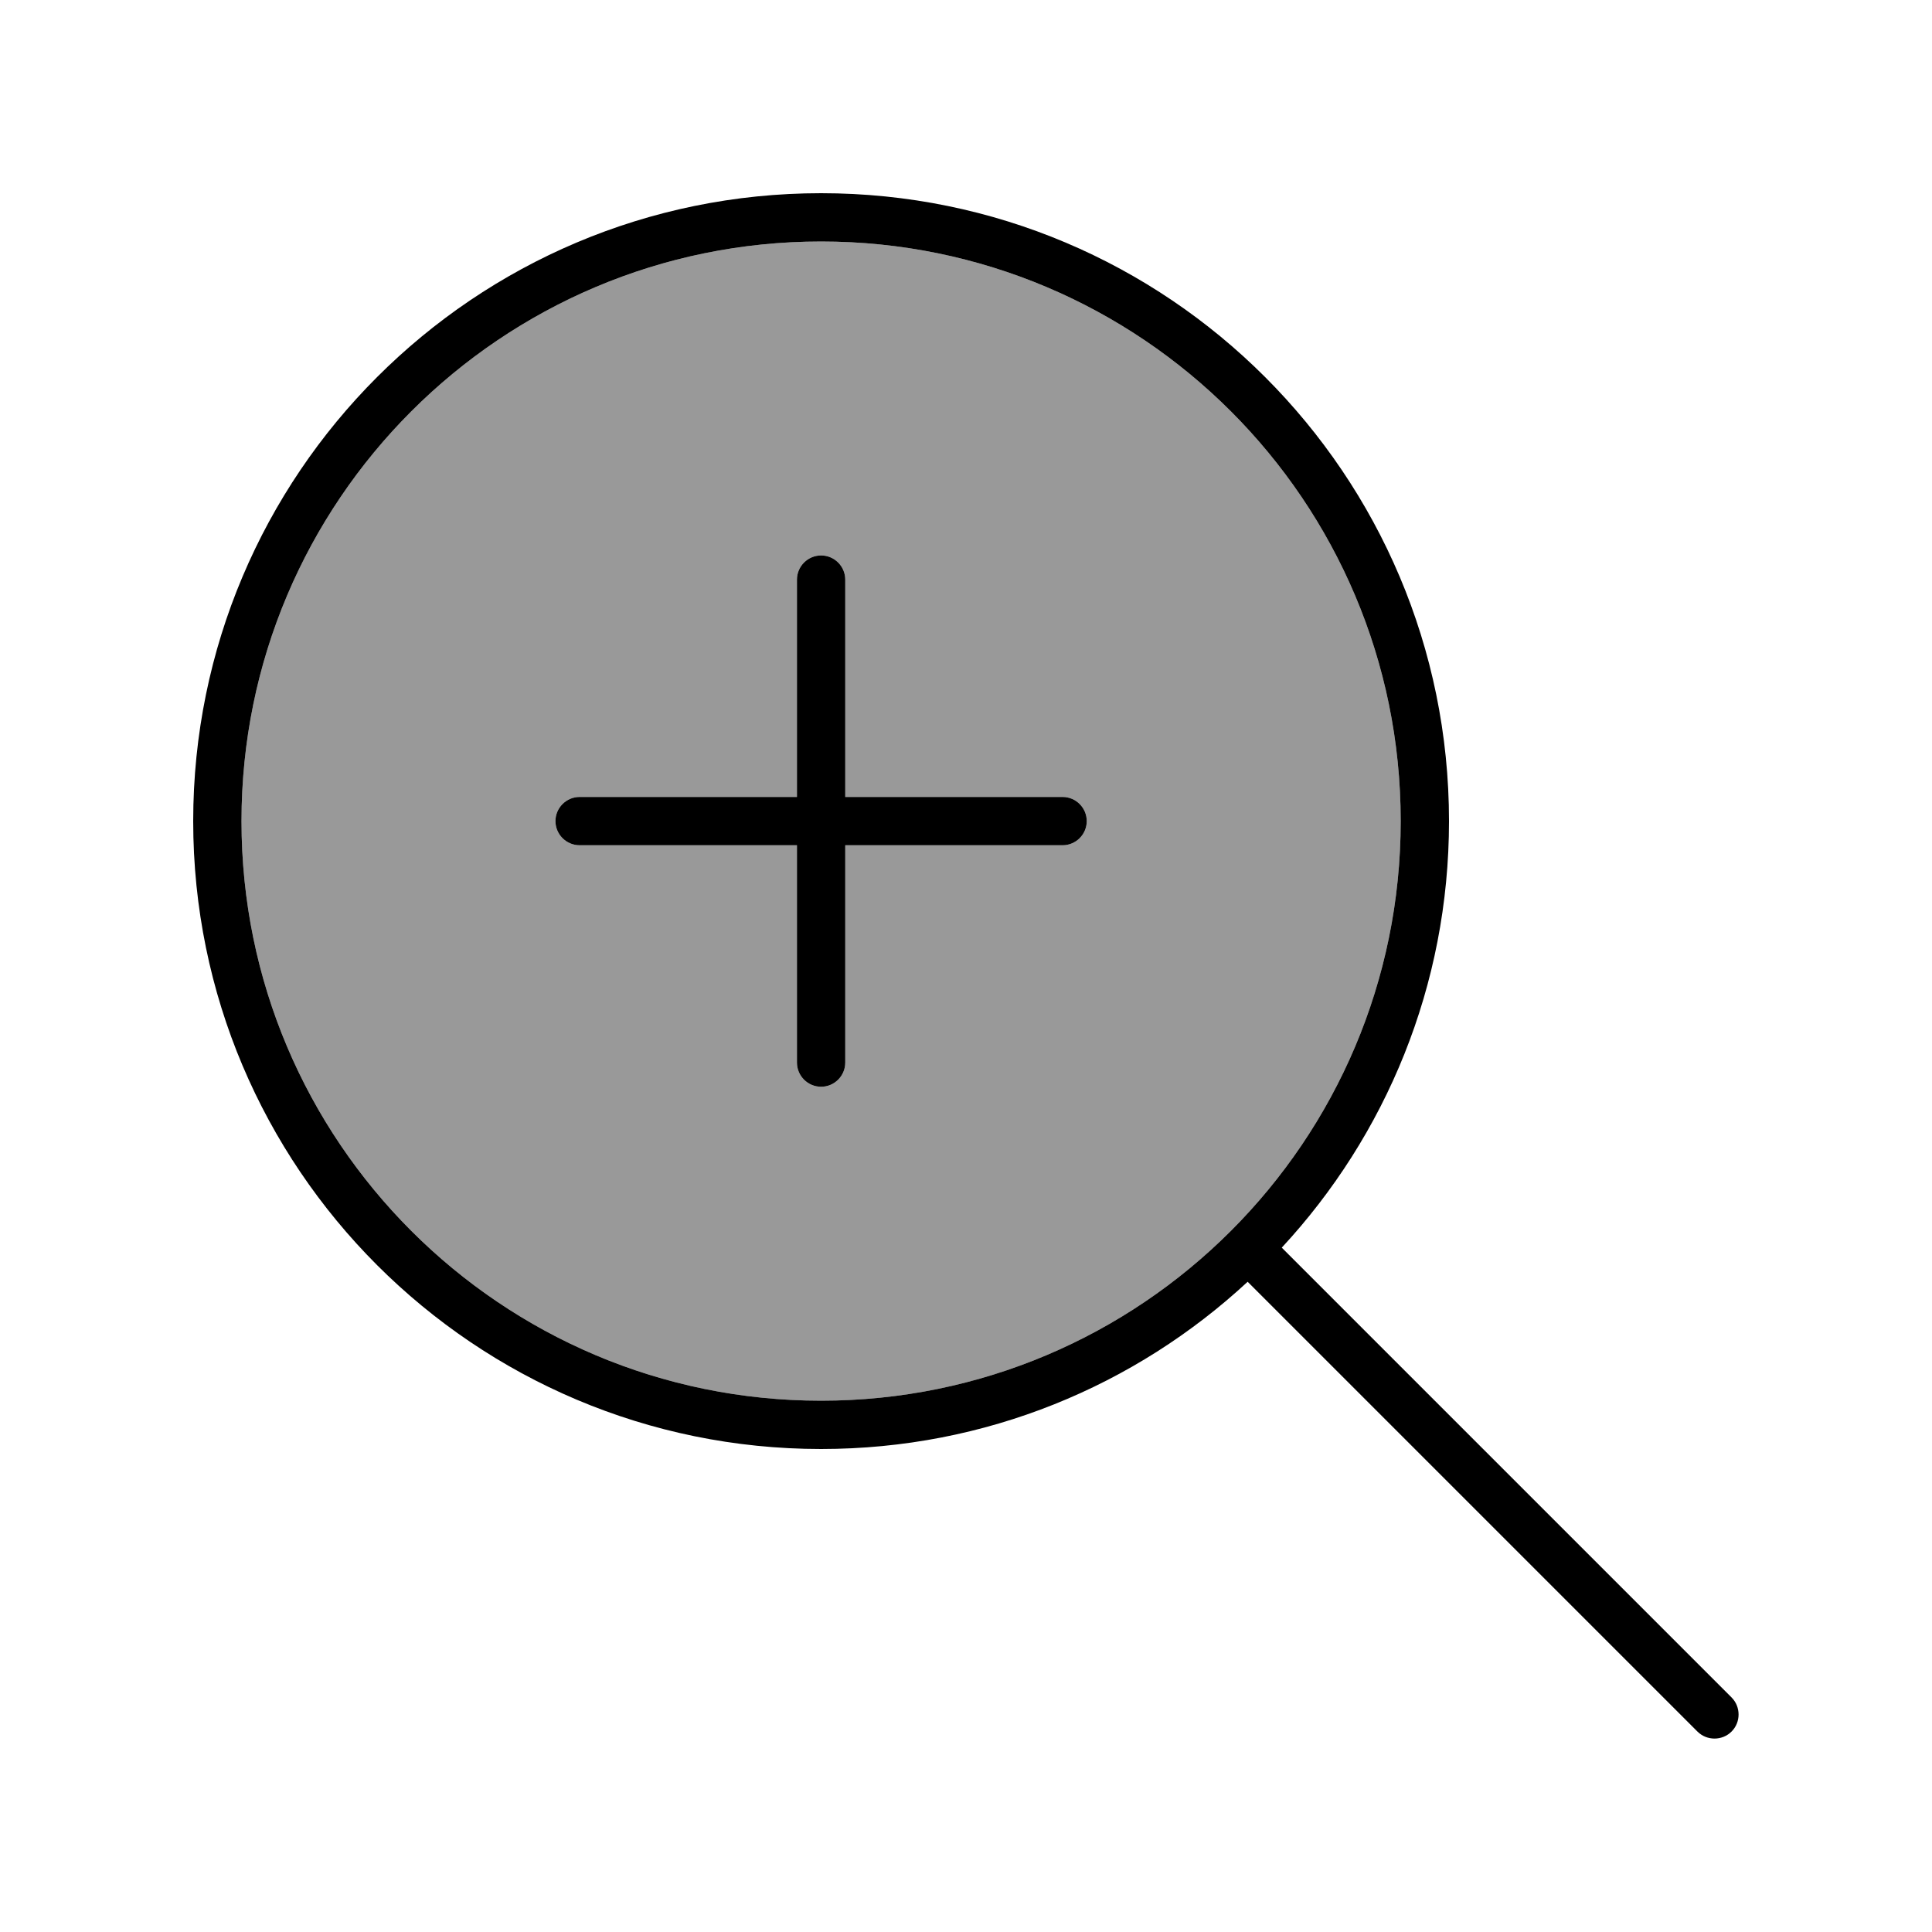
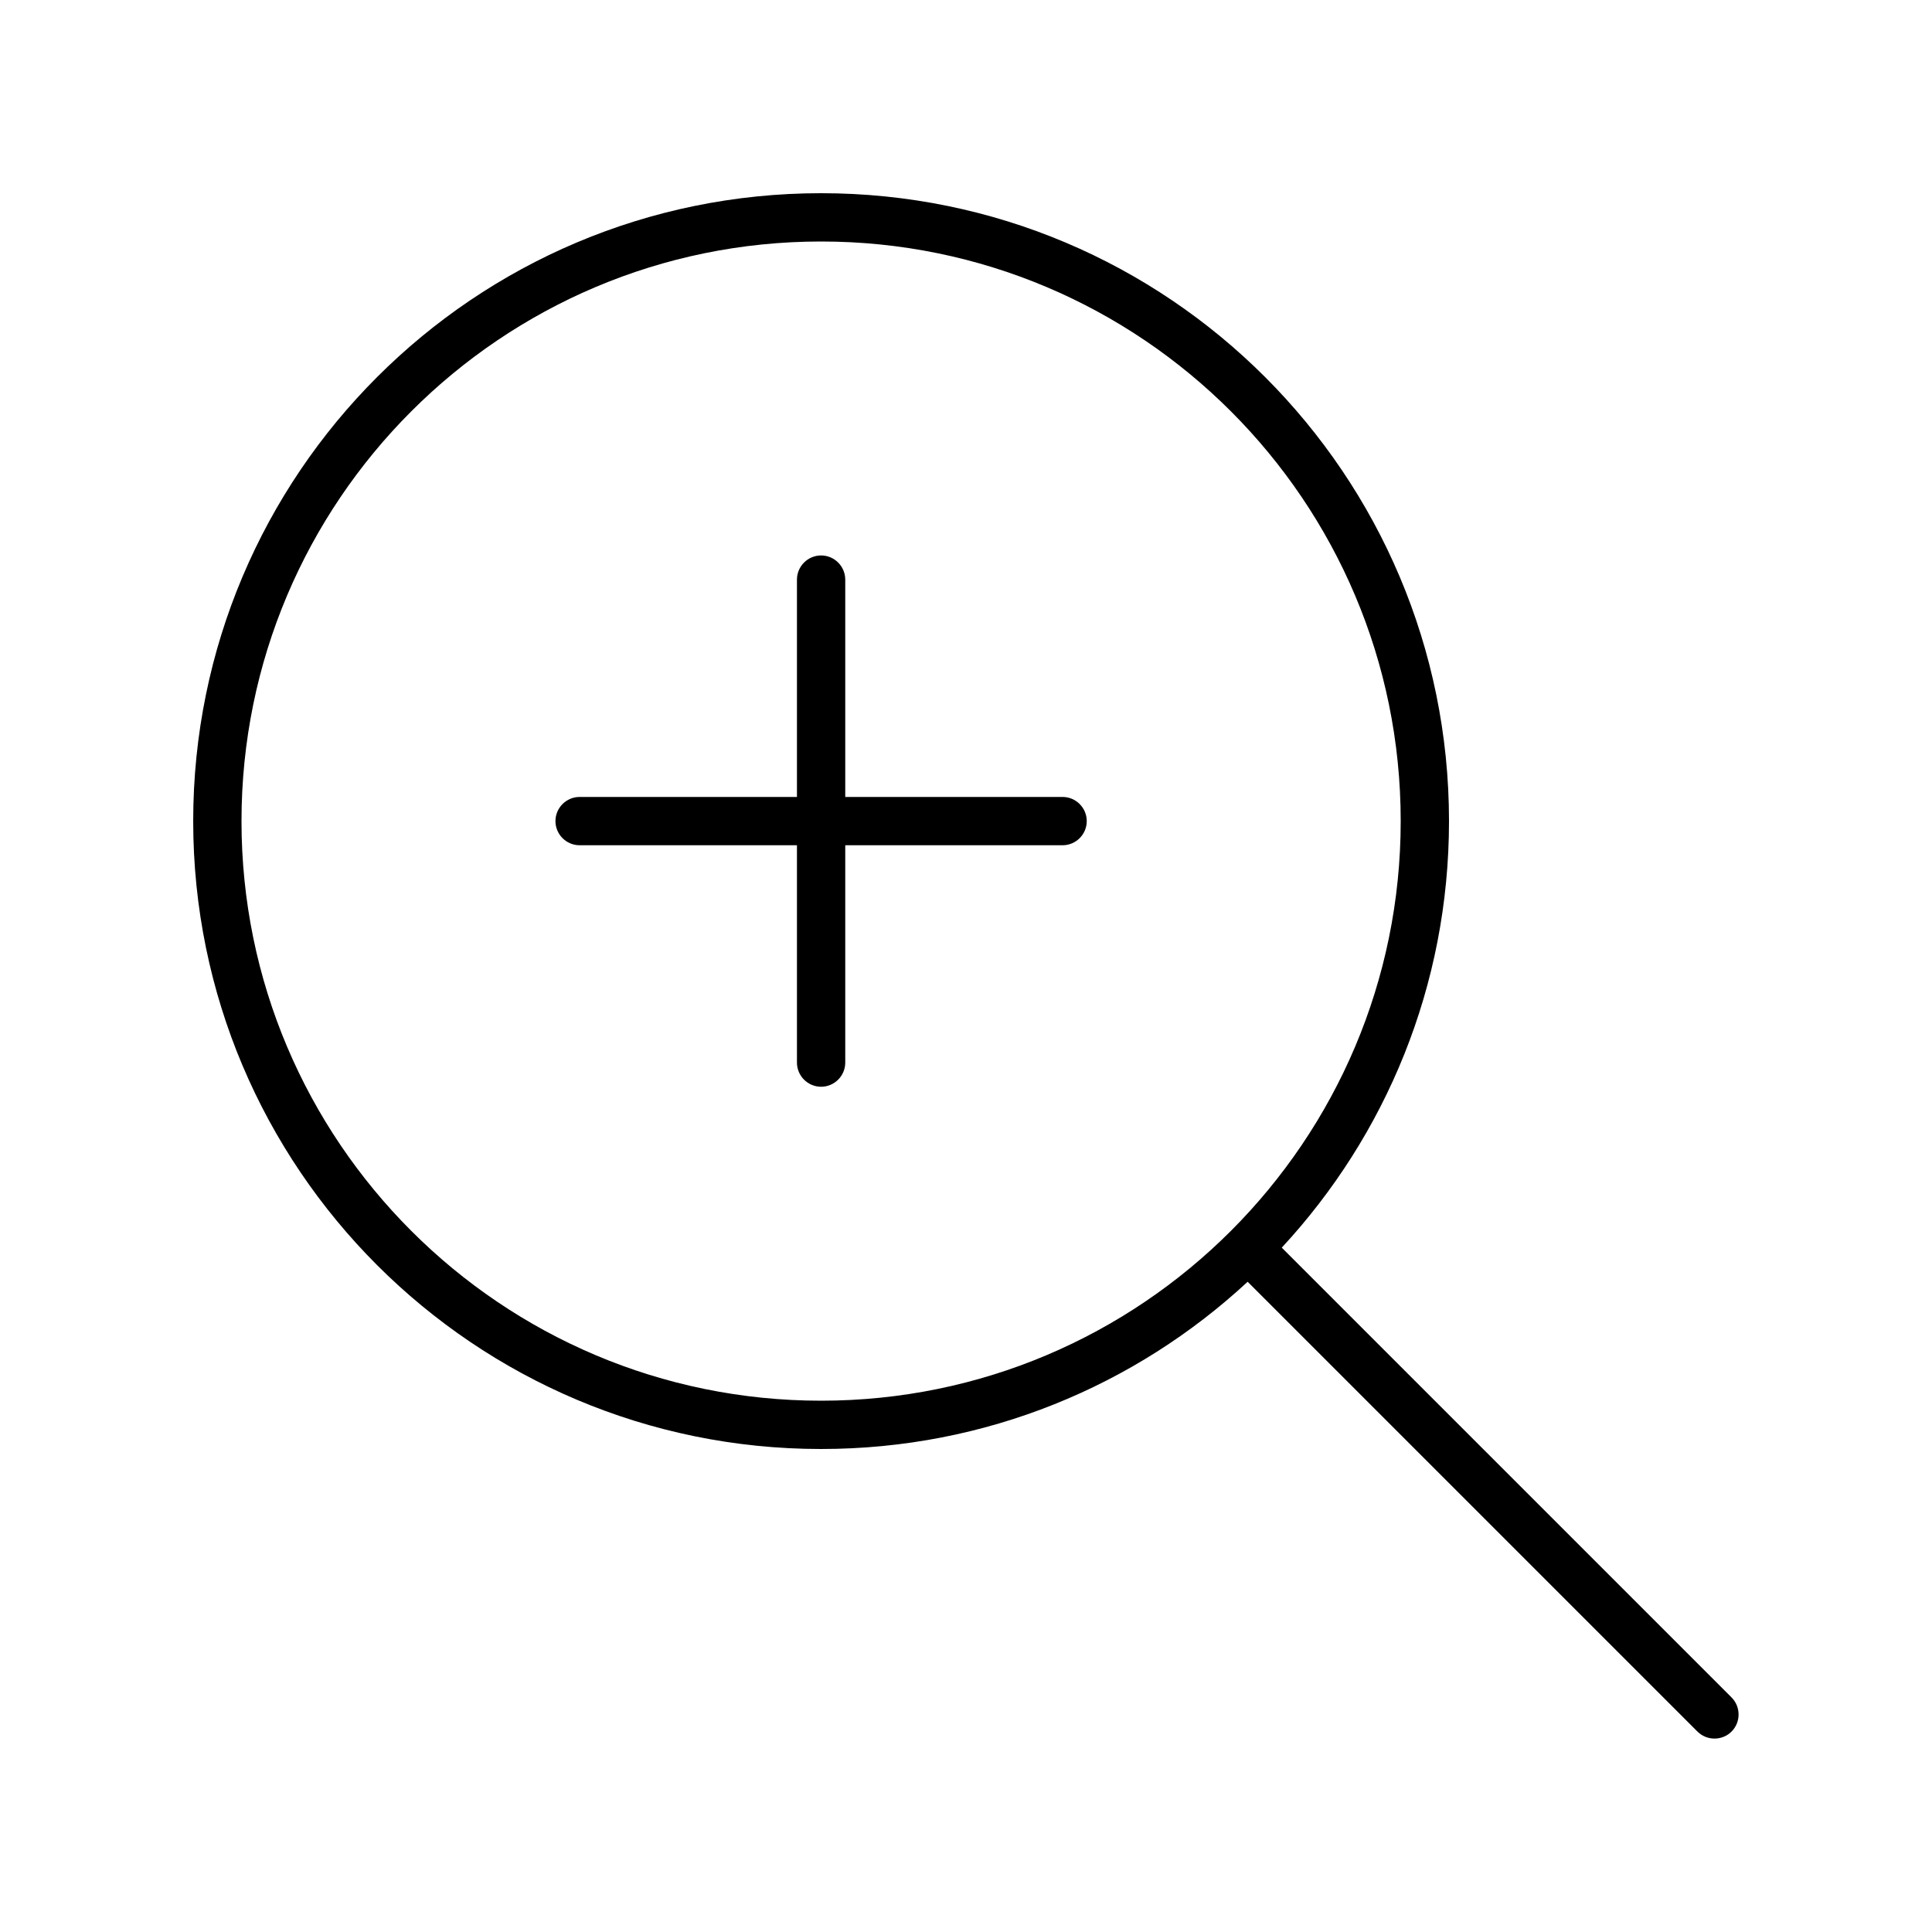
<svg xmlns="http://www.w3.org/2000/svg" viewBox="0 0 640 640">
-   <path opacity=".4" fill="currentColor" d="M80 272C80 378 166 464 272 464C378 464 464 378 464 272C464 166 378 80 272 80C166 80 80 166 80 272zM184 272C184 267.6 187.6 264 192 264L264 264L264 192C264 187.6 267.6 184 272 184C276.4 184 280 187.6 280 192L280 264L352 264C356.4 264 360 267.6 360 272C360 276.4 356.4 280 352 280L280 280L280 352C280 356.4 276.4 360 272 360C267.6 360 264 356.4 264 352L264 280L192 280C187.6 280 184 276.4 184 272z" />
  <path fill="currentColor" d="M272 80C378 80 464 166 464 272C464 378 378 464 272 464C166 464 80 378 80 272C80 166 166 80 272 80zM272 480C326.6 480 376.2 459 413.3 424.6L562.3 573.6C565.4 576.7 570.5 576.7 573.6 573.6C576.7 570.5 576.7 565.4 573.6 562.3L424.6 413.3C459 376.2 480 326.6 480 272C480 157.1 386.9 64 272 64C157.1 64 64 157.1 64 272C64 386.9 157.1 480 272 480zM272 184C267.6 184 264 187.6 264 192L264 264L192 264C187.6 264 184 267.6 184 272C184 276.4 187.6 280 192 280L264 280L264 352C264 356.4 267.6 360 272 360C276.4 360 280 356.4 280 352L280 280L352 280C356.4 280 360 276.4 360 272C360 267.6 356.4 264 352 264L280 264L280 192C280 187.6 276.4 184 272 184z" />
</svg>